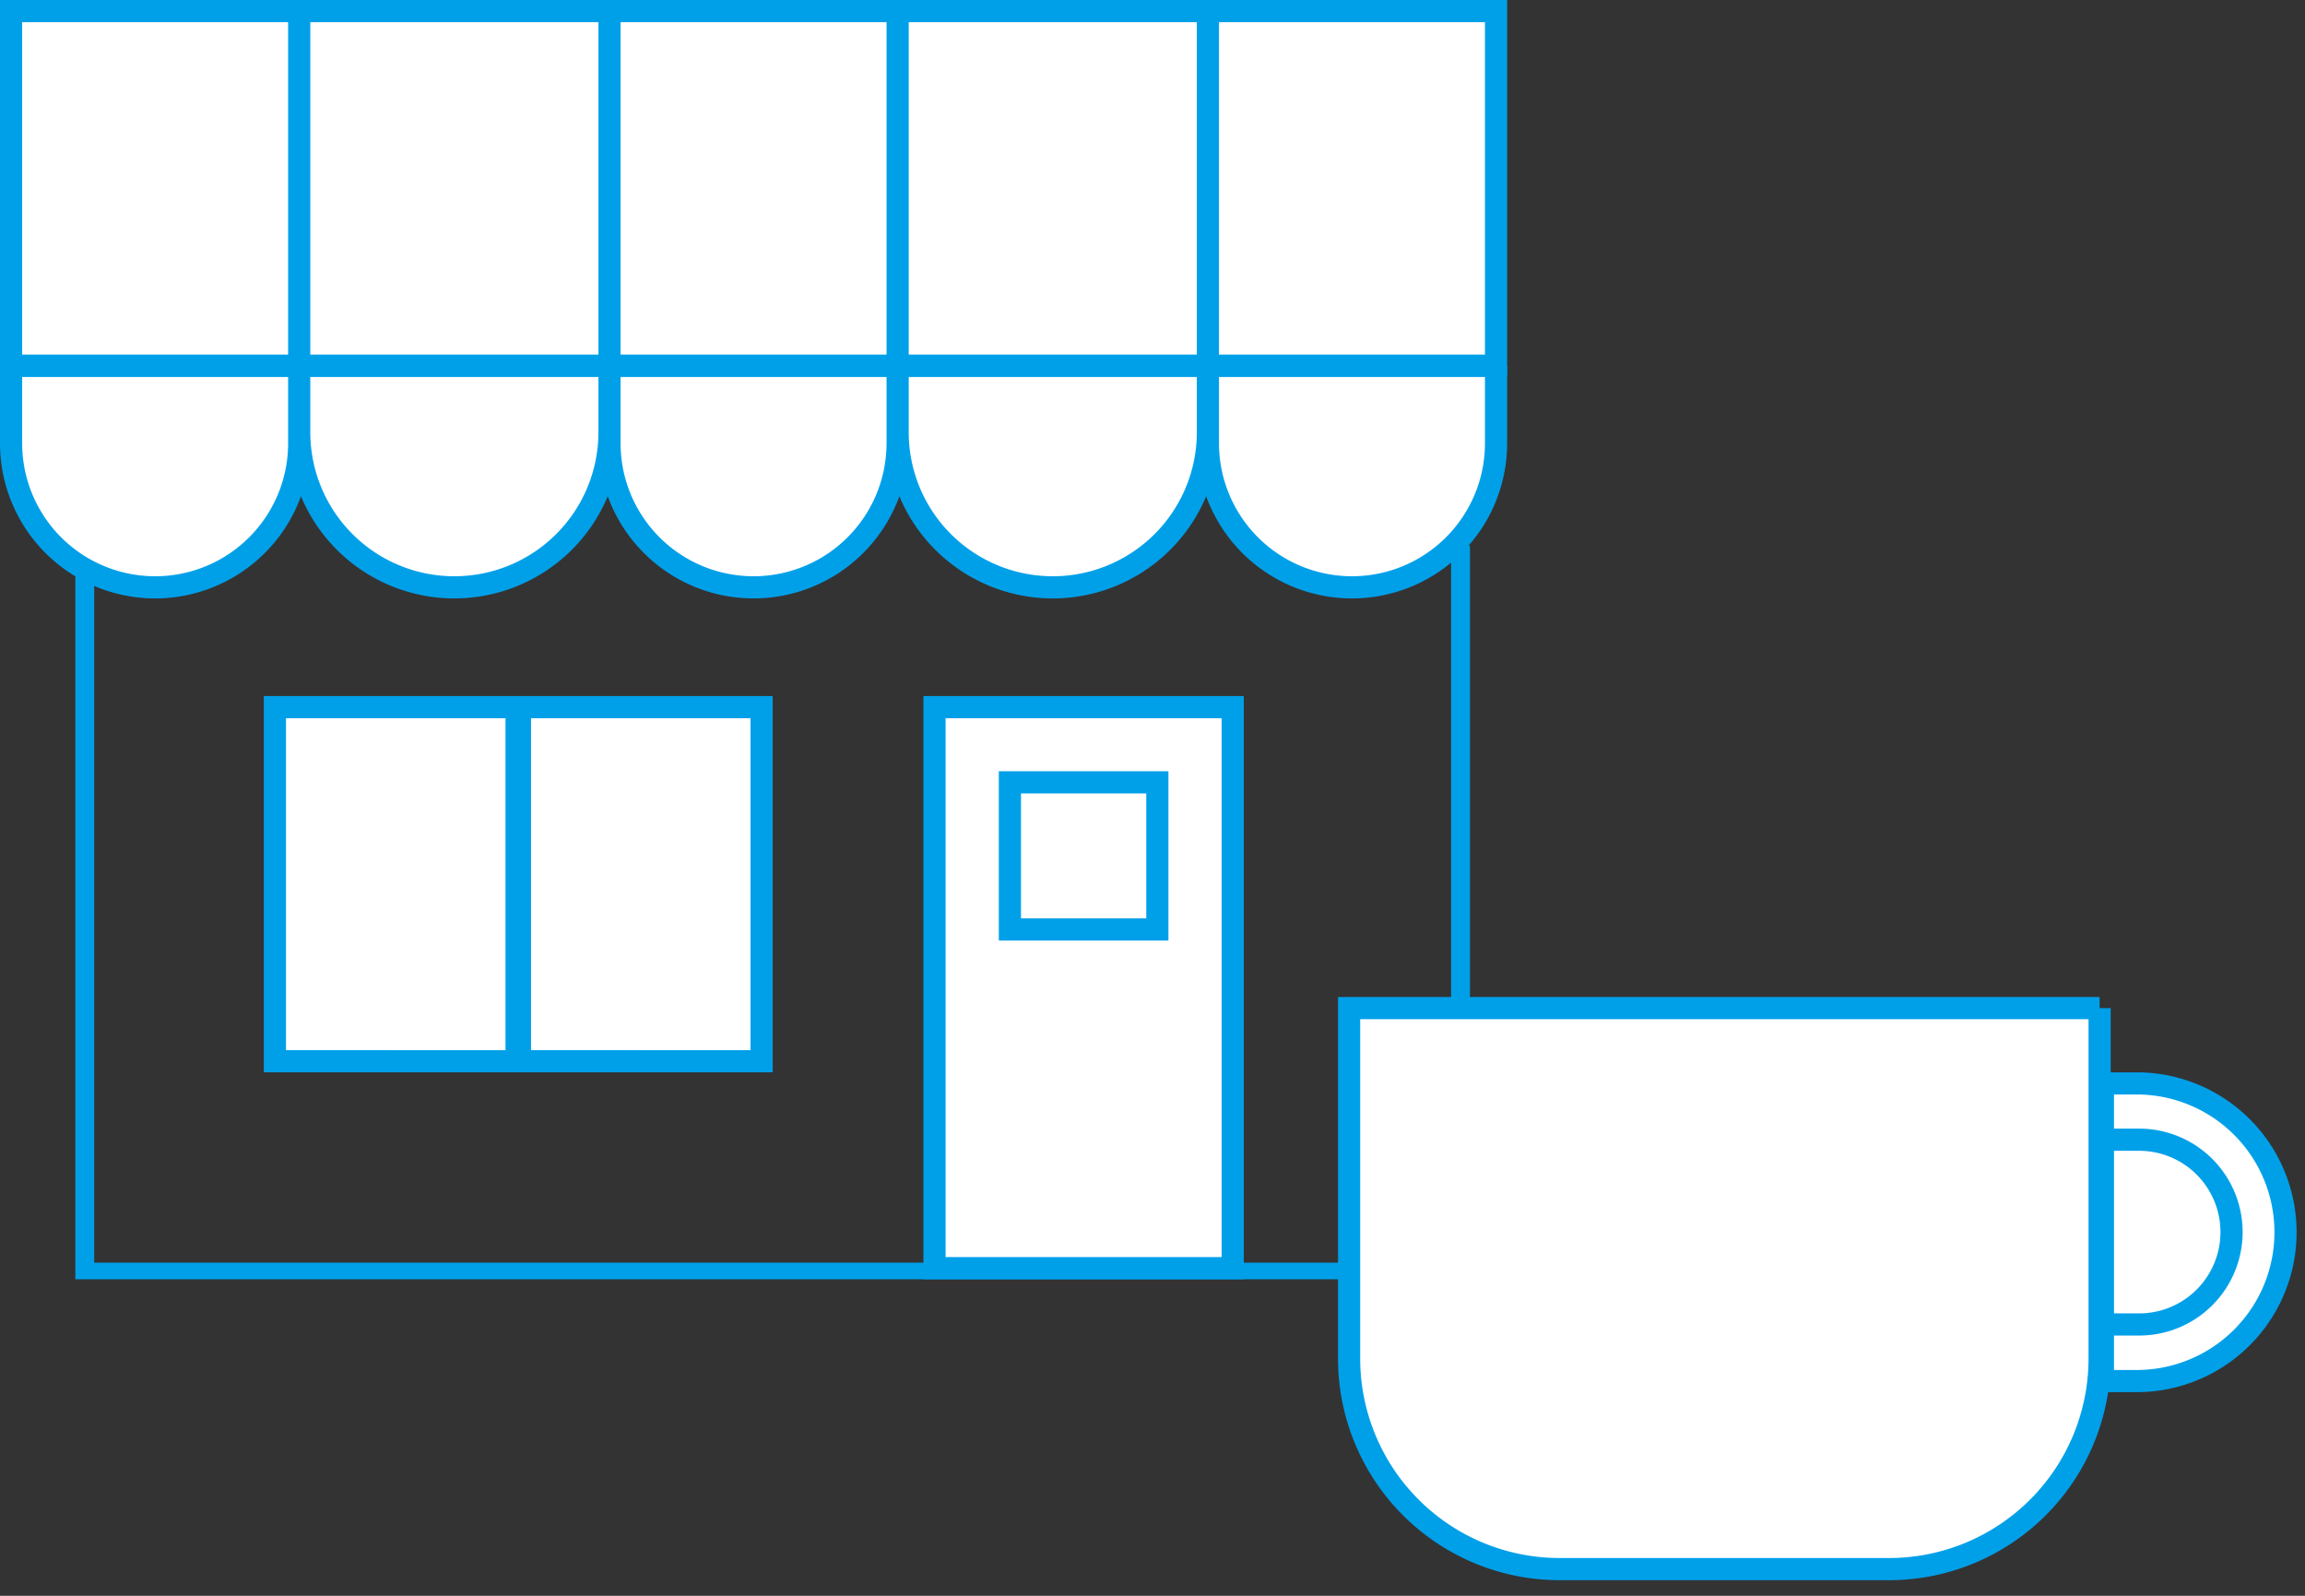
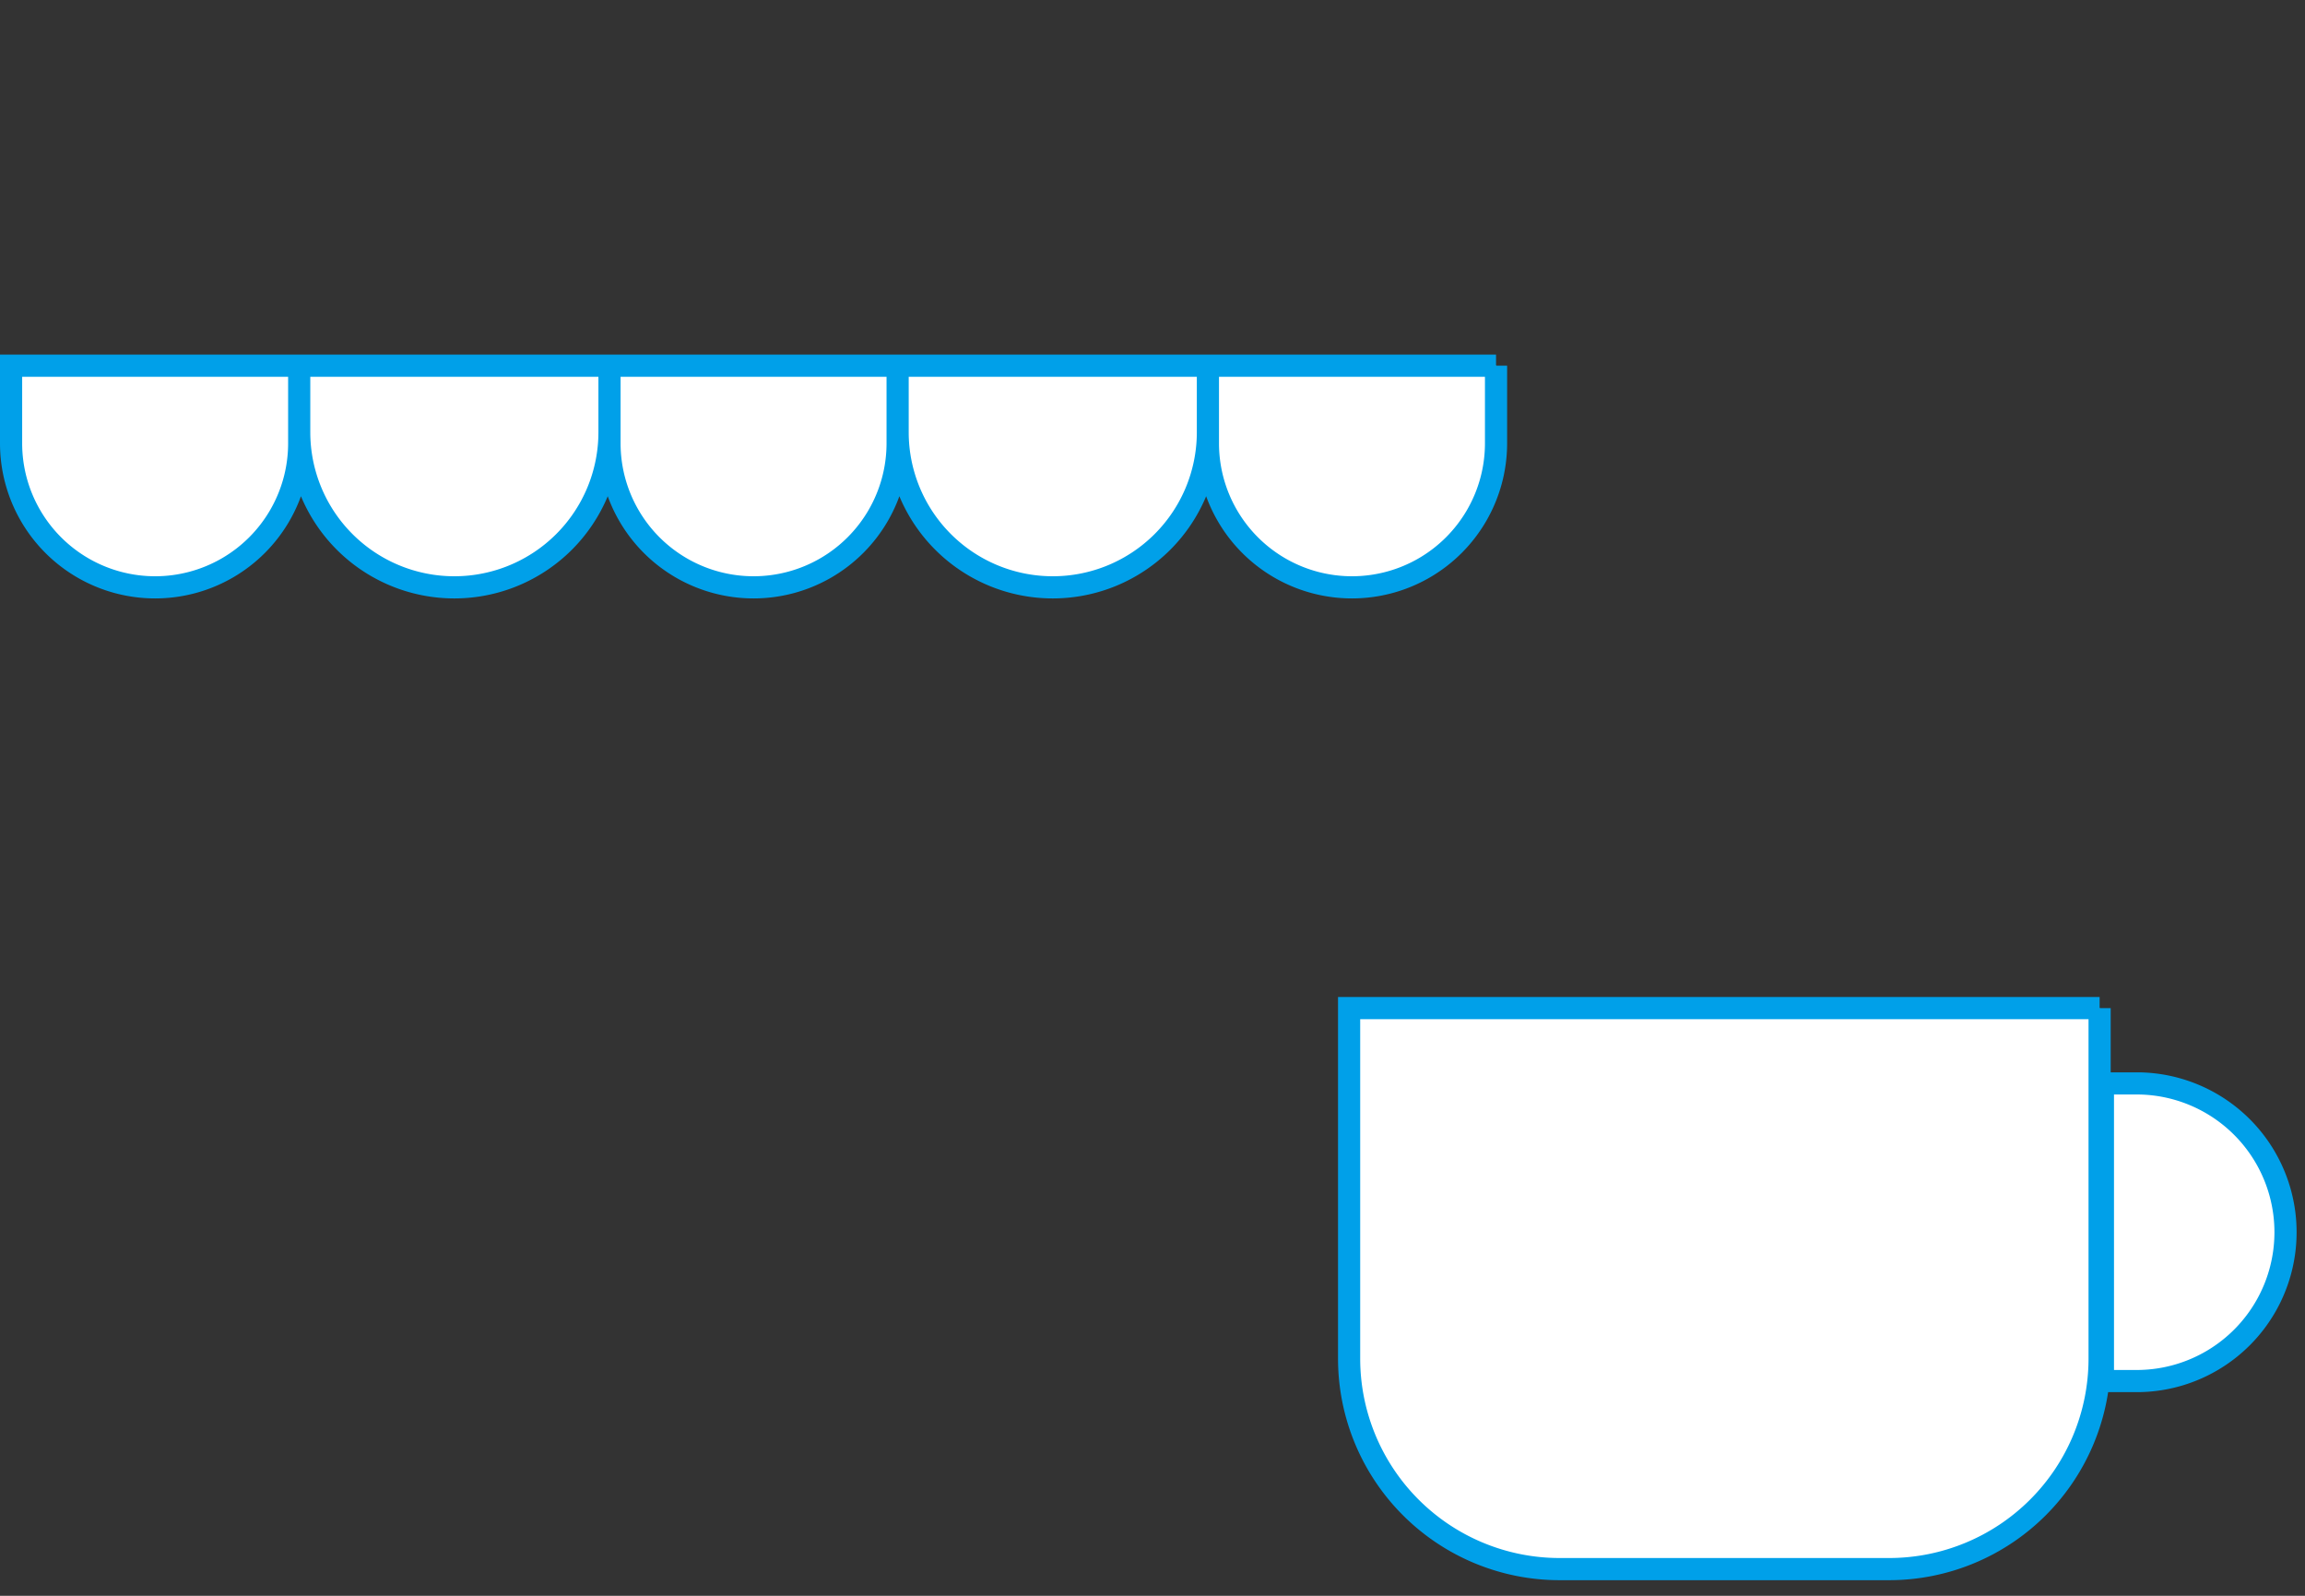
<svg xmlns="http://www.w3.org/2000/svg" width="104" height="72" fill="none">
  <rect width="100%" height="100%" fill="#333333" stroke="none" />
-   <path fill="#00A0E9" d="M66.323 57.719H3.4V24.617h.85V56.97h61.222V24.617h.851V57.72Z" />
  <path fill="#fff" stroke="#00A0E9" d="M67.5 16.5V20a6.5 6.5 0 1 1-13 0v-3.5h13ZM40.5 16.5V20a6.5 6.5 0 1 1-13 0v-3.5h13ZM54.5 16.5v3a7 7 0 1 1-14 0v-3h14ZM27.5 16.5v3a7 7 0 1 1-14 0v-3h14ZM13.5 16.5V20a6.5 6.5 0 1 1-13 0v-3.5h13ZM94.733 45.484v15.812a9.5 9.5 0 0 1-9.5 9.5H70.371a9.5 9.5 0 0 1-9.5-9.5V45.484h33.862ZM96.522 48.883a6.715 6.715 0 0 1 0 13.428h-1.64V48.883h1.64Z" />
-   <path fill="#fff" stroke="#00A0E9" d="M96.517 51.422a4.17 4.17 0 0 1 4.169 4.168 4.17 4.17 0 0 1-4.17 4.169h-1.633v-8.337h1.634ZM12.404 31.906h10.904v15.975H12.404zM23.459 31.906h10.904v15.975H23.459zM42.164 31.906h13.455v25.312H42.164z" />
-   <path fill="#fff" stroke="#00A0E9" d="M45.566 35.297h6.653v6.639h-6.653zM27.5.5h13v16h-13zM40.5.5h14v16h-14zM54.5.5h13v16h-13zM13.5.5h14v16h-14zM.5.5h13v16H.5z" />
</svg>